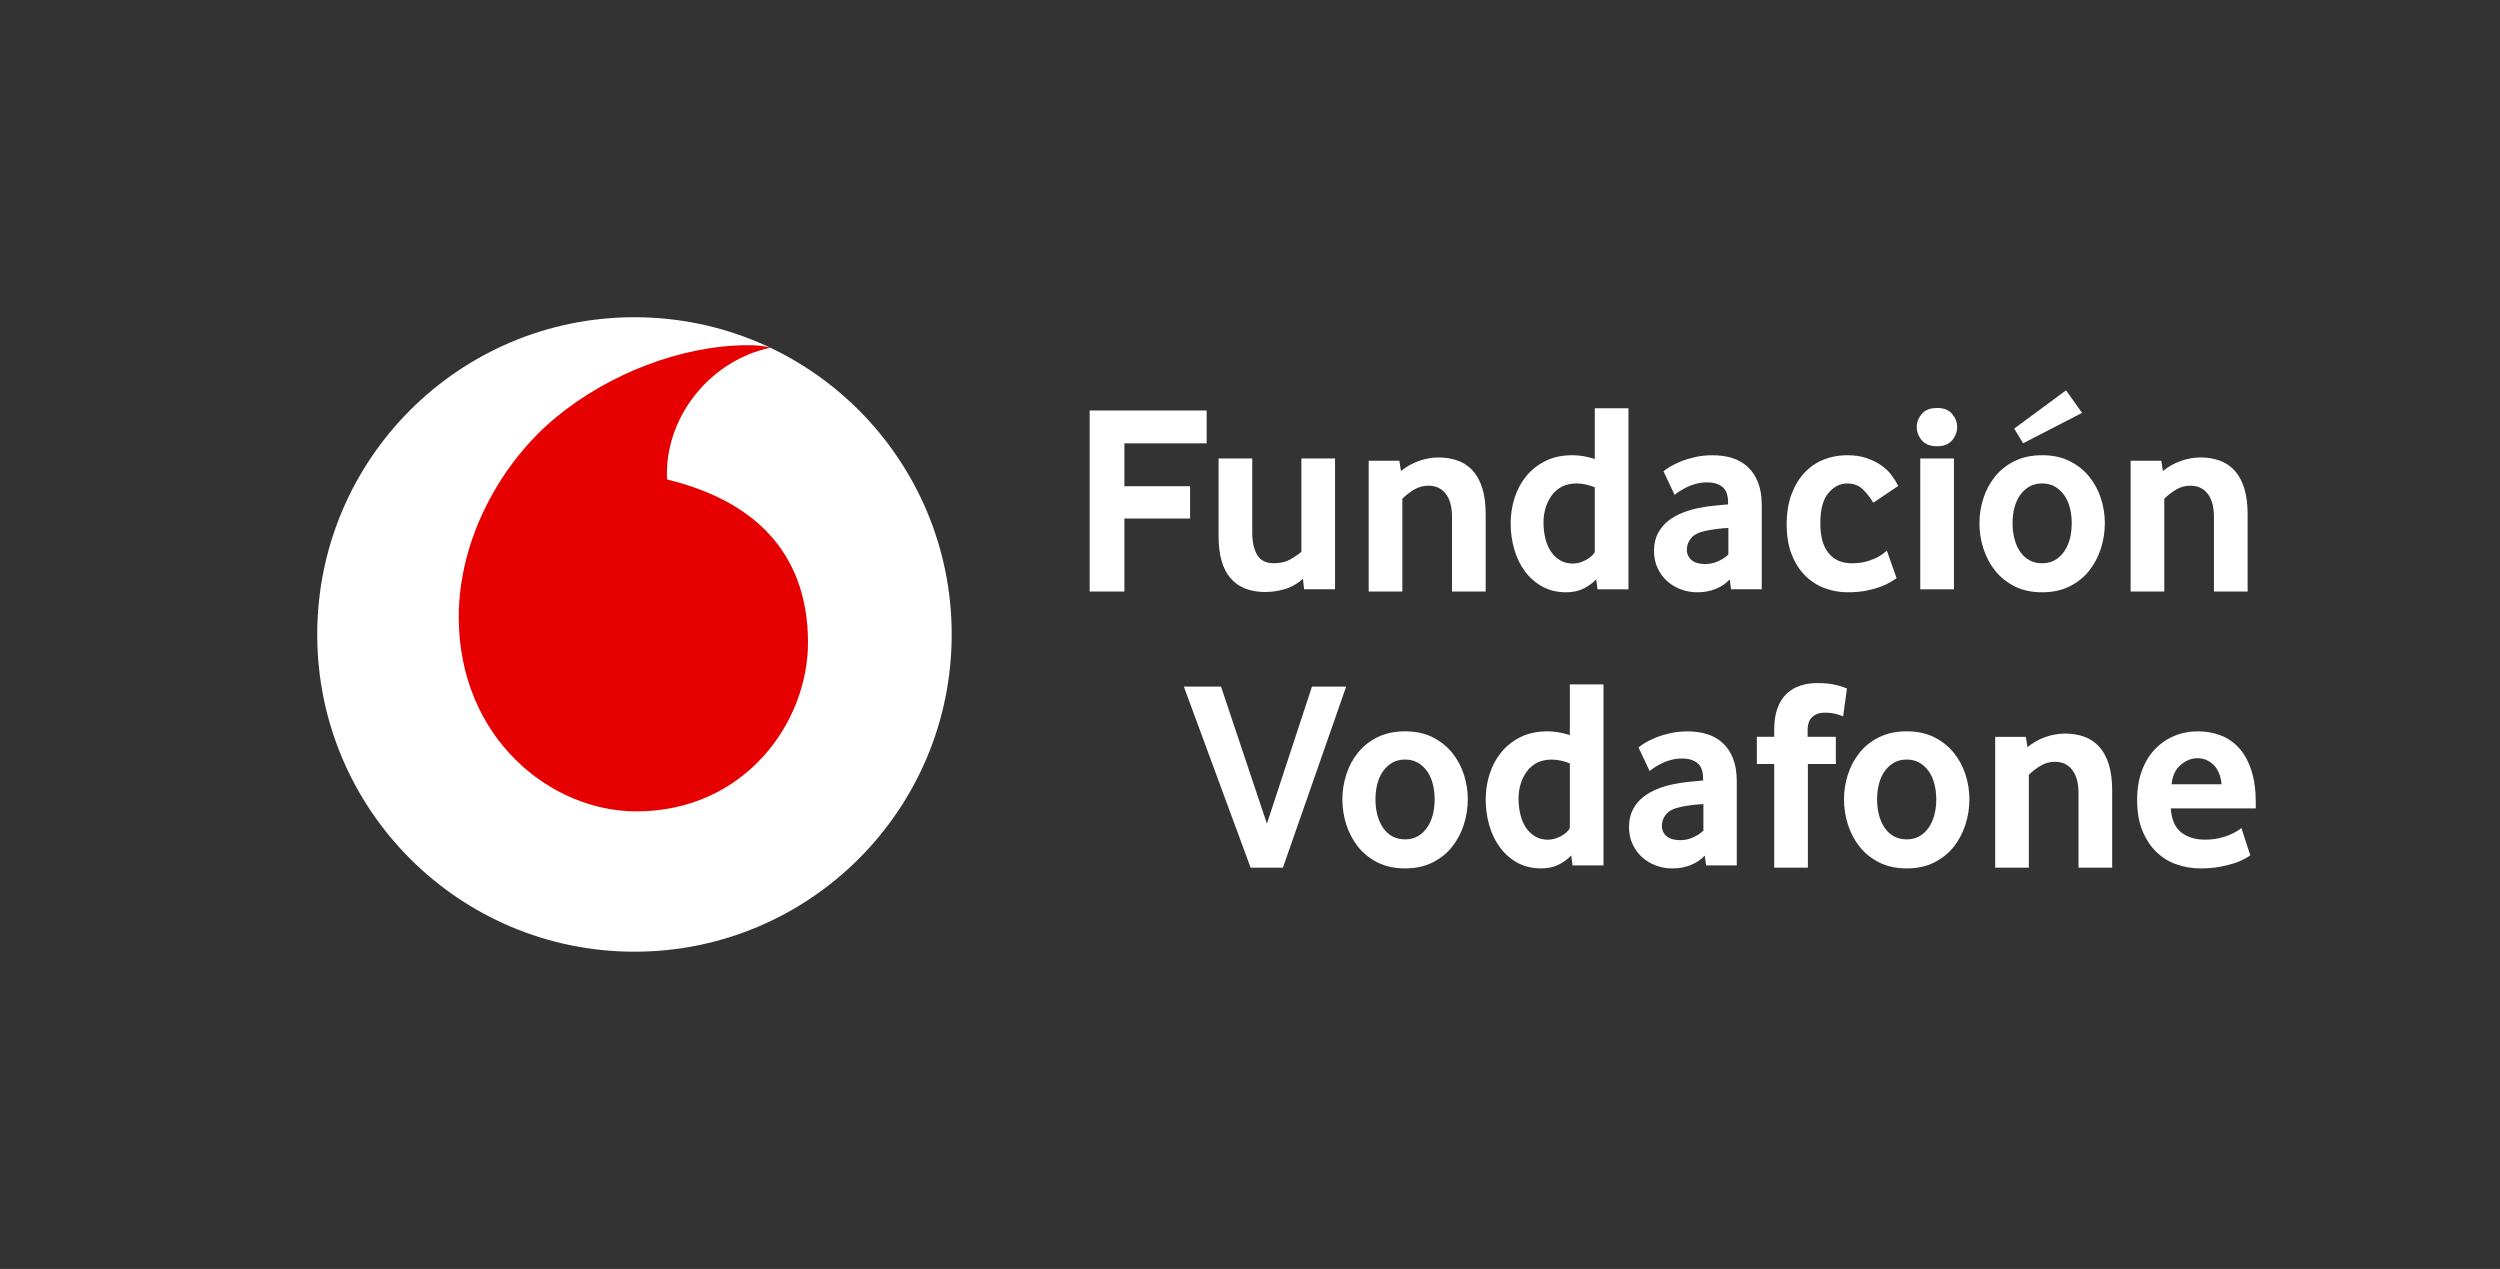
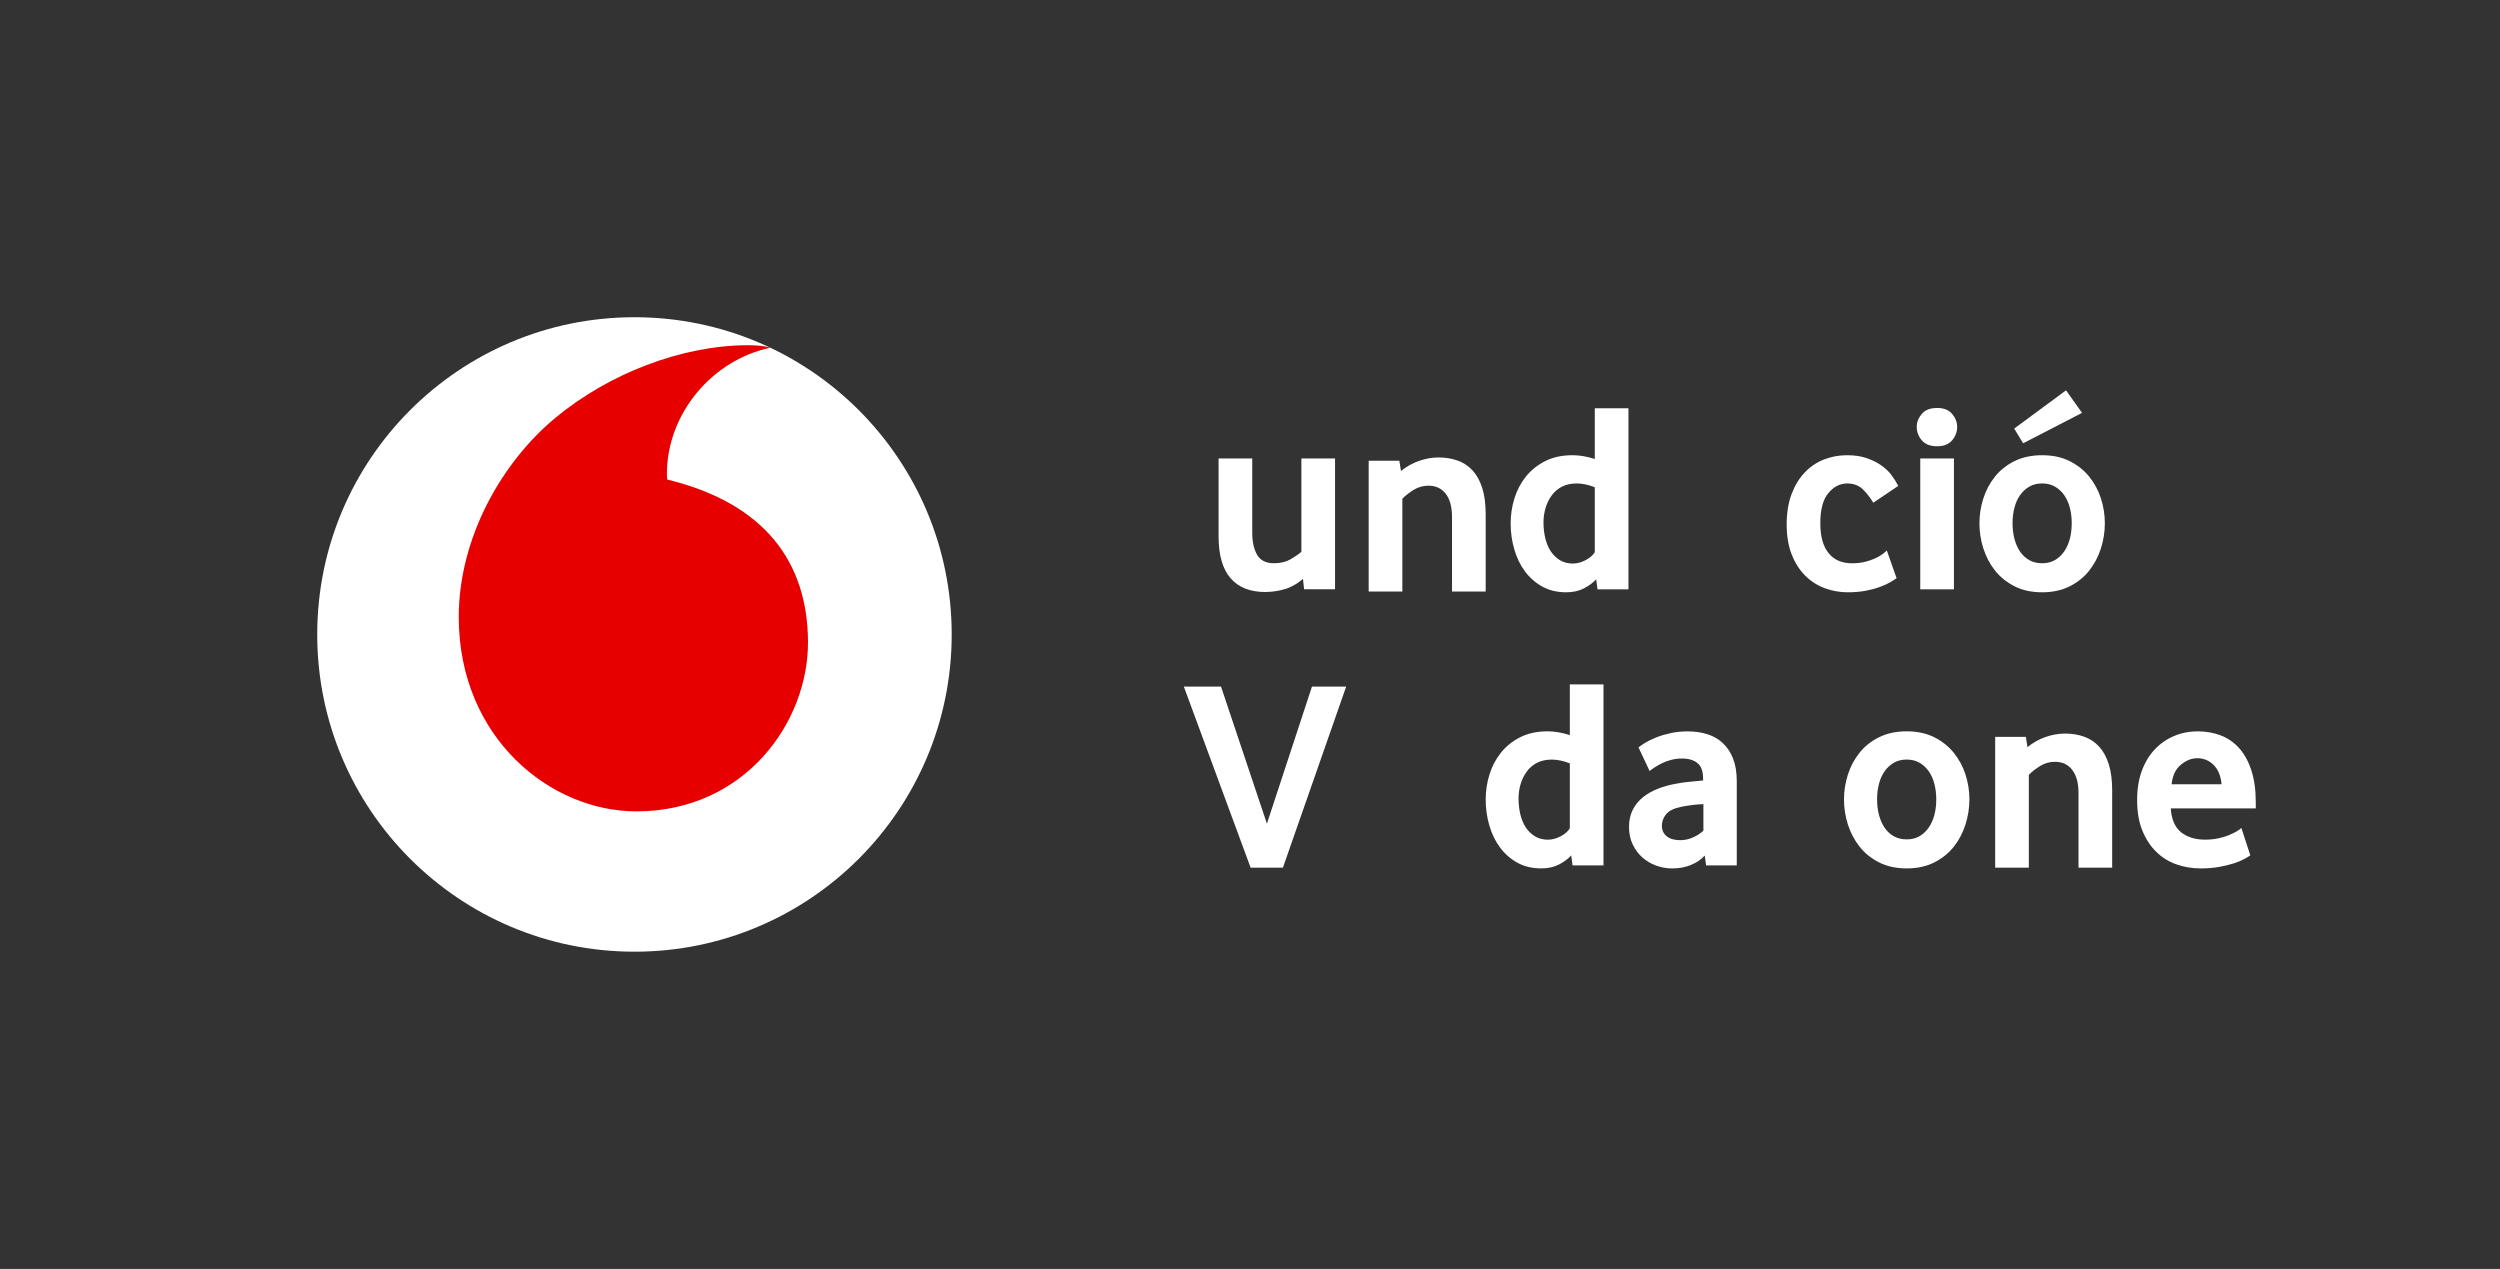
<svg xmlns="http://www.w3.org/2000/svg" id="LOGO_BLANCO" data-name="LOGO BLANCO" viewBox="0 0 1116.93 566.93">
  <rect x="0" y="0" width="1116.93" height="566.93" fill="#333333" stroke="none" />
  <defs>
    <style>
      .cls-1 {
        fill: #e60000;
      }

      .cls-1, .cls-2 {
        stroke-width: 0px;
      }

      .cls-2 {
        fill: #fff;
      }
    </style>
  </defs>
  <g>
    <circle class="cls-2" cx="283.46" cy="283.46" r="141.73" />
    <path class="cls-1" d="M284.59,362.5c-38.94.13-79.46-33.11-79.63-86.48-.12-35.29,18.92-69.27,43.26-89.42,23.74-19.66,56.26-32.27,85.76-32.37,3.8-.01,7.77.3,10.2,1.13-25.79,5.35-46.32,29.35-46.23,56.58,0,.9.08,1.86.17,2.31,43.16,10.51,62.75,36.55,62.87,72.58.12,36.03-28.33,75.51-76.4,75.67Z" />
  </g>
  <g>
-     <path class="cls-2" d="M486.83,264.29v-80.89h52.27v14.67h-36.75v19.16h29.35v14.43h-29.35v32.62h-15.52Z" />
    <path class="cls-2" d="M565.41,264.5c-6.87,0-12.09-2.06-15.64-6.18-3.56-4.12-5.34-10.35-5.34-18.68v-34.81h15.04v33.23c0,4.04.73,7.32,2.18,9.82,1.46,2.51,3.96,3.76,7.52,3.76,2.91,0,5.38-.59,7.4-1.76,2.02-1.17,3.64-2.28,4.85-3.34v-41.72h15.04v58.45h-13.83l-.49-4.61c-2.67,2.26-5.44,3.8-8.31,4.61-2.87.81-5.68,1.21-8.43,1.21Z" />
    <path class="cls-2" d="M648.72,264.29v-33.35c0-4.45-.93-7.88-2.79-10.31-1.86-2.43-4.45-3.64-7.76-3.64-2.35,0-4.51.61-6.49,1.82-1.98,1.21-3.7,2.55-5.15,4v41.48h-15.04v-58.45h13.7l.73,4.61c2.34-1.94,4.99-3.44,7.94-4.49,2.95-1.05,5.92-1.58,8.91-1.58s5.9.47,8.49,1.4c2.59.93,4.81,2.41,6.67,4.43,1.86,2.02,3.29,4.65,4.31,7.88,1.01,3.23,1.52,7.11,1.52,11.64v34.56h-15.04Z" />
    <path class="cls-2" d="M713.73,263.29l-.61-4.49c-1.37,1.54-3.19,2.89-5.44,4.06-2.26,1.17-4.92,1.76-7.98,1.76-4.03,0-7.58-.85-10.64-2.55s-5.64-3.96-7.74-6.79c-2.1-2.83-3.69-6.1-4.77-9.82-1.09-3.72-1.63-7.6-1.63-11.64,0-3.8.56-7.52,1.69-11.16,1.13-3.64,2.84-6.89,5.14-9.76,2.3-2.87,5.18-5.17,8.64-6.91,3.46-1.74,7.53-2.61,12.21-2.61,3.06,0,6.36.56,9.91,1.68v-22.66h15.04v80.89h-13.82ZM712.51,217.69c-2.9-1.14-5.59-1.7-8.08-1.7s-4.79.49-6.64,1.46c-1.85.97-3.38,2.29-4.58,3.96-1.21,1.66-2.11,3.53-2.72,5.6-.6,2.07-.9,4.2-.9,6.39,0,2.43.26,4.77.79,7,.52,2.23,1.33,4.18,2.41,5.84,1.09,1.66,2.45,3,4.1,4.02,1.65,1.01,3.6,1.52,5.85,1.52,1.85,0,3.74-.51,5.67-1.52,1.93-1.01,3.3-2.21,4.1-3.59v-28.96Z" />
-     <path class="cls-2" d="M773.39,263.23l-.6-4.37c-1.62,1.8-3.69,3.21-6.21,4.23-2.52,1.02-5.27,1.53-8.28,1.53-2.52,0-4.93-.43-7.24-1.27-2.31-.85-4.36-2.06-6.14-3.64-1.79-1.58-3.23-3.52-4.32-5.82s-1.64-4.91-1.64-7.82.57-5.48,1.7-7.7c1.14-2.22,2.68-4.1,4.63-5.64,1.95-1.54,4.18-2.79,6.69-3.76,2.52-.97,5.15-1.7,7.91-2.18,1.95-.4,4.08-.71,6.39-.91,2.31-.2,4.24-.38,5.78-.55v-.85c0-3.23-.83-5.54-2.5-6.91-1.67-1.37-3.96-2.06-6.89-2.06-1.71,0-3.33.2-4.88.61-1.54.4-2.93.91-4.14,1.52-1.22.61-2.3,1.21-3.23,1.82-.94.61-1.69,1.15-2.25,1.64l-4.97-10.55c.65-.57,1.64-1.25,2.97-2.06,1.33-.81,2.95-1.6,4.85-2.37,1.9-.77,4.04-1.41,6.43-1.94,2.38-.52,4.95-.79,7.7-.79,3.23,0,6.18.42,8.85,1.27,2.67.85,4.97,2.18,6.91,4,1.94,1.82,3.46,4.12,4.55,6.91,1.09,2.78,1.64,6.16,1.64,10.12v37.56h-13.71ZM772.18,235.88c-1.63.08-3.29.22-5,.43-1.71.2-3.34.47-4.88.79-3.26.65-5.51,1.76-6.78,3.33-1.26,1.58-1.89,3.3-1.89,5.15s.71,3.5,2.14,4.67c1.42,1.17,3.44,1.76,6.04,1.76,1.95,0,3.85-.4,5.68-1.21,1.83-.81,3.4-1.82,4.7-3.03v-11.88Z" />
    <path class="cls-2" d="M847.37,258.31c-.57.4-1.46.97-2.67,1.7-1.21.73-2.73,1.44-4.55,2.12-1.82.69-3.94,1.27-6.37,1.76-2.43.49-5.18.73-8.25.73-3.56,0-6.98-.61-10.26-1.82-3.28-1.21-6.19-3.07-8.72-5.58-2.53-2.51-4.54-5.66-6.05-9.46-1.51-3.8-2.26-8.29-2.26-13.46s.73-9.7,2.2-13.58c1.47-3.88,3.44-7.11,5.93-9.7,2.49-2.59,5.35-4.51,8.59-5.76,3.24-1.25,6.64-1.88,10.2-1.88s6.37.45,8.91,1.33c2.55.89,4.75,2,6.61,3.34,1.86,1.33,3.37,2.81,4.55,4.43,1.17,1.62,2.12,3.15,2.85,4.61l-11.16,7.52c-1.21-2.1-2.73-4.06-4.55-5.88-1.82-1.82-4.18-2.73-7.09-2.73-3.23,0-6.04,1.44-8.43,4.31-2.39,2.87-3.58,7.34-3.58,13.4s1.21,10.27,3.64,13.34c2.43,3.07,5.94,4.61,10.55,4.61,2.18,0,4.14-.22,5.88-.67,1.74-.44,3.25-.97,4.55-1.58,1.29-.61,2.37-1.23,3.21-1.88.85-.65,1.48-1.17,1.88-1.58l4.37,12.37Z" />
    <path class="cls-2" d="M865.44,199.37c-3.07,0-5.36-.89-6.85-2.67-1.5-1.78-2.24-3.76-2.24-5.94s.75-4.04,2.24-5.82c1.49-1.78,3.78-2.67,6.85-2.67s5.23.89,6.73,2.67c1.49,1.78,2.24,3.72,2.24,5.82s-.75,4.17-2.24,5.94c-1.5,1.78-3.74,2.67-6.73,2.67ZM857.92,263.29v-58.45h15.04v58.45h-15.04Z" />
    <path class="cls-2" d="M940.38,233.82c0,3.8-.59,7.54-1.76,11.22-1.17,3.68-2.91,6.97-5.21,9.88-2.3,2.91-5.21,5.26-8.73,7.03-3.52,1.78-7.62,2.67-12.31,2.67s-8.79-.89-12.31-2.67c-3.52-1.78-6.43-4.12-8.73-7.03-2.3-2.91-4.04-6.2-5.22-9.88-1.17-3.68-1.76-7.42-1.76-11.22s.59-7.52,1.76-11.16c1.17-3.64,2.91-6.89,5.22-9.76,2.3-2.87,5.21-5.17,8.73-6.91,3.52-1.74,7.62-2.61,12.31-2.61s8.77.87,12.25,2.61c3.48,1.74,6.39,4.04,8.73,6.91,2.34,2.87,4.1,6.12,5.28,9.76,1.17,3.64,1.76,7.36,1.76,11.16ZM925.59,233.76c0-2.43-.28-4.75-.85-6.94-.57-2.19-1.42-4.08-2.55-5.66-1.13-1.58-2.51-2.84-4.12-3.77-1.62-.93-3.52-1.4-5.7-1.4s-4.08.47-5.7,1.4c-1.62.93-2.99,2.19-4.12,3.77-1.13,1.58-1.98,3.47-2.55,5.66-.57,2.19-.85,4.5-.85,6.94s.28,4.85.85,7c.57,2.15,1.4,4.04,2.49,5.66,1.09,1.62,2.47,2.9,4.12,3.83,1.66.93,3.58,1.4,5.76,1.4s4.08-.47,5.7-1.4c1.62-.93,2.99-2.21,4.12-3.83,1.13-1.62,1.98-3.51,2.55-5.66.57-2.15.85-4.48.85-7ZM903.88,198.04l-4-6.55,23.16-17.1,7.16,10.07-26.32,13.58Z" />
-     <path class="cls-2" d="M989.13,264.29v-33.35c0-4.45-.93-7.88-2.79-10.31-1.86-2.43-4.45-3.64-7.76-3.64-2.35,0-4.51.61-6.49,1.82-1.98,1.21-3.7,2.55-5.15,4v41.48h-15.04v-58.45h13.7l.73,4.61c2.34-1.94,4.99-3.44,7.94-4.49,2.95-1.05,5.92-1.58,8.91-1.58s5.9.47,8.49,1.4c2.59.93,4.81,2.41,6.67,4.43,1.86,2.02,3.29,4.65,4.31,7.88,1.01,3.23,1.52,7.11,1.52,11.64v34.56h-15.04Z" />
    <path class="cls-2" d="M558.74,387.65l-29.83-80.89h16.61l20.5,61.24,20.13-61.24h15.28l-28.26,80.89h-14.43Z" />
-     <path class="cls-2" d="M655.76,357.18c0,3.8-.59,7.54-1.76,11.22-1.17,3.68-2.91,6.97-5.21,9.88-2.3,2.91-5.21,5.26-8.73,7.03-3.52,1.78-7.62,2.67-12.31,2.67s-8.79-.89-12.31-2.67c-3.52-1.78-6.43-4.12-8.73-7.03-2.3-2.91-4.04-6.2-5.22-9.88-1.17-3.68-1.76-7.42-1.76-11.22s.59-7.52,1.76-11.16c1.17-3.64,2.91-6.89,5.22-9.76,2.3-2.87,5.21-5.17,8.73-6.91,3.52-1.74,7.62-2.61,12.31-2.61s8.77.87,12.25,2.61c3.48,1.74,6.39,4.04,8.73,6.91,2.34,2.87,4.1,6.12,5.28,9.76,1.17,3.64,1.76,7.36,1.76,11.16ZM640.96,357.12c0-2.43-.28-4.75-.85-6.94-.57-2.19-1.42-4.08-2.55-5.66-1.13-1.58-2.51-2.84-4.12-3.77-1.62-.93-3.52-1.4-5.7-1.4s-4.08.47-5.7,1.4c-1.62.93-2.99,2.19-4.12,3.77-1.13,1.58-1.98,3.47-2.55,5.66-.57,2.19-.85,4.5-.85,6.94s.28,4.85.85,7c.57,2.15,1.4,4.04,2.49,5.66,1.09,1.62,2.47,2.9,4.12,3.83,1.66.93,3.58,1.4,5.76,1.4s4.08-.47,5.7-1.4c1.62-.93,2.99-2.21,4.12-3.83,1.13-1.62,1.98-3.51,2.55-5.66.57-2.15.85-4.48.85-7Z" />
    <path class="cls-2" d="M702.58,386.65l-.61-4.49c-1.37,1.54-3.19,2.89-5.44,4.06-2.26,1.17-4.92,1.76-7.98,1.76-4.03,0-7.58-.85-10.64-2.55s-5.64-3.96-7.74-6.79c-2.1-2.83-3.69-6.1-4.77-9.82-1.09-3.72-1.63-7.6-1.63-11.64,0-3.8.56-7.52,1.69-11.16,1.13-3.64,2.84-6.89,5.14-9.76,2.3-2.87,5.18-5.17,8.64-6.91,3.46-1.74,7.53-2.61,12.21-2.61,3.06,0,6.36.56,9.91,1.68v-22.66h15.04v80.89h-13.82ZM701.36,341.06c-2.9-1.14-5.59-1.7-8.08-1.7s-4.79.49-6.64,1.46c-1.85.97-3.38,2.29-4.58,3.96-1.21,1.66-2.11,3.53-2.72,5.6-.6,2.07-.9,4.2-.9,6.39,0,2.43.26,4.77.79,7,.52,2.23,1.33,4.18,2.41,5.84,1.09,1.66,2.45,3,4.1,4.02,1.65,1.01,3.6,1.52,5.85,1.52,1.85,0,3.74-.51,5.67-1.52s3.3-2.21,4.1-3.59v-28.96Z" />
    <path class="cls-2" d="M762.23,386.6l-.6-4.37c-1.62,1.8-3.69,3.21-6.21,4.23-2.52,1.02-5.27,1.53-8.28,1.53-2.52,0-4.93-.43-7.24-1.27-2.31-.85-4.36-2.06-6.14-3.64-1.79-1.58-3.23-3.52-4.32-5.82s-1.64-4.91-1.64-7.82.57-5.48,1.7-7.7c1.14-2.22,2.68-4.1,4.63-5.64,1.95-1.54,4.18-2.79,6.69-3.76,2.52-.97,5.15-1.7,7.91-2.18,1.95-.4,4.08-.71,6.39-.91,2.31-.2,4.24-.38,5.78-.55v-.85c0-3.23-.83-5.54-2.5-6.91-1.67-1.37-3.96-2.06-6.89-2.06-1.71,0-3.33.2-4.88.61-1.54.4-2.93.91-4.14,1.52-1.22.61-2.3,1.21-3.23,1.82-.94.61-1.69,1.15-2.25,1.64l-4.97-10.55c.65-.57,1.64-1.25,2.97-2.06,1.33-.81,2.95-1.6,4.85-2.37,1.9-.77,4.04-1.41,6.43-1.94,2.38-.52,4.95-.79,7.7-.79,3.23,0,6.18.42,8.85,1.27,2.67.85,4.97,2.18,6.91,4,1.94,1.82,3.46,4.12,4.55,6.91,1.09,2.78,1.64,6.16,1.64,10.12v37.56h-13.71ZM761.02,359.24c-1.63.08-3.29.22-5,.43-1.71.2-3.34.47-4.88.79-3.26.65-5.51,1.76-6.78,3.33-1.26,1.58-1.89,3.3-1.89,5.15s.71,3.5,2.14,4.67c1.42,1.17,3.44,1.76,6.04,1.76,1.95,0,3.85-.4,5.68-1.21,1.83-.81,3.4-1.82,4.7-3.03v-11.88Z" />
-     <path class="cls-2" d="M823.48,320.1c-.49-.24-1.44-.59-2.85-1.03-1.42-.44-3.29-.67-5.64-.67-2.1,0-3.86.63-5.28,1.88-1.42,1.25-2.12,3.29-2.12,6.12v2.79h12.61v12.13h-12.49v46.33h-15.04v-46.33h-7.76v-12.13h7.76v-3.15c0-3.8.49-7.01,1.46-9.64.97-2.63,2.32-4.77,4.06-6.43,1.74-1.66,3.78-2.87,6.12-3.64,2.34-.77,4.89-1.15,7.64-1.15,3.64,0,6.65.35,9.03,1.03,2.38.69,3.78,1.15,4.18,1.4l-1.7,12.49Z" />
    <path class="cls-2" d="M879.87,357.18c0,3.8-.59,7.54-1.76,11.22-1.17,3.68-2.91,6.97-5.21,9.88-2.3,2.91-5.21,5.26-8.73,7.03-3.52,1.78-7.62,2.67-12.31,2.67s-8.79-.89-12.31-2.67c-3.52-1.78-6.43-4.12-8.73-7.03-2.3-2.91-4.04-6.2-5.22-9.88-1.17-3.68-1.76-7.42-1.76-11.22s.59-7.52,1.76-11.16c1.17-3.64,2.91-6.89,5.22-9.76,2.3-2.87,5.21-5.17,8.73-6.91,3.52-1.74,7.62-2.61,12.31-2.61s8.77.87,12.25,2.61c3.48,1.74,6.39,4.04,8.73,6.91,2.34,2.87,4.1,6.12,5.28,9.76,1.17,3.64,1.76,7.36,1.76,11.16ZM865.07,357.12c0-2.43-.28-4.75-.85-6.94-.57-2.19-1.42-4.08-2.55-5.66-1.13-1.58-2.51-2.84-4.12-3.77-1.62-.93-3.52-1.4-5.7-1.4s-4.08.47-5.7,1.4c-1.62.93-2.99,2.19-4.12,3.77-1.13,1.58-1.98,3.47-2.55,5.66-.57,2.19-.85,4.5-.85,6.94s.28,4.85.85,7c.57,2.15,1.4,4.04,2.49,5.66,1.09,1.62,2.47,2.9,4.12,3.83,1.66.93,3.58,1.4,5.76,1.4s4.08-.47,5.7-1.4c1.62-.93,2.99-2.21,4.12-3.83,1.13-1.62,1.98-3.51,2.55-5.66.57-2.15.85-4.48.85-7Z" />
    <path class="cls-2" d="M928.62,387.65v-33.35c0-4.45-.93-7.88-2.79-10.31-1.86-2.43-4.45-3.64-7.76-3.64-2.35,0-4.51.61-6.49,1.82-1.98,1.21-3.7,2.55-5.15,4v41.48h-15.04v-58.45h13.7l.73,4.61c2.34-1.94,4.99-3.44,7.94-4.49,2.95-1.05,5.92-1.58,8.91-1.58s5.9.47,8.49,1.4c2.59.93,4.81,2.41,6.67,4.43,1.86,2.02,3.29,4.65,4.31,7.88,1.01,3.23,1.52,7.11,1.52,11.64v34.56h-15.04Z" />
    <path class="cls-2" d="M969.85,361.19c.32,4.93,1.87,8.49,4.63,10.67,2.76,2.18,6.33,3.27,10.71,3.27,2.03,0,3.94-.18,5.72-.55,1.79-.36,3.37-.83,4.75-1.4,1.38-.56,2.56-1.13,3.53-1.7.97-.57,1.7-1.09,2.19-1.58l4,12.25c-.57.4-1.48.95-2.73,1.64-1.25.69-2.81,1.33-4.67,1.94-1.86.61-4.04,1.13-6.55,1.58-2.51.44-5.26.67-8.25.67-3.8,0-7.42-.61-10.85-1.82-3.44-1.21-6.45-3.09-9.03-5.64-2.59-2.55-4.65-5.72-6.19-9.52-1.54-3.8-2.3-8.33-2.3-13.58,0-4.93.71-9.3,2.12-13.1,1.41-3.8,3.35-6.99,5.82-9.58,2.46-2.59,5.34-4.57,8.61-5.94,3.27-1.37,6.77-2.06,10.49-2.06s7.16.61,10.31,1.82c3.15,1.21,5.88,3.09,8.19,5.64,2.3,2.55,4.12,5.84,5.46,9.88,1.33,4.04,2,8.85,2,14.43v2.67h-37.96ZM992.53,350.39c-.16-2.02-.59-3.78-1.28-5.28-.69-1.49-1.54-2.71-2.56-3.64-1.02-.93-2.11-1.62-3.29-2.06-1.18-.44-2.38-.67-3.6-.67-2.6,0-5.08.97-7.44,2.91s-3.74,4.85-4.15,8.73h22.31Z" />
  </g>
</svg>